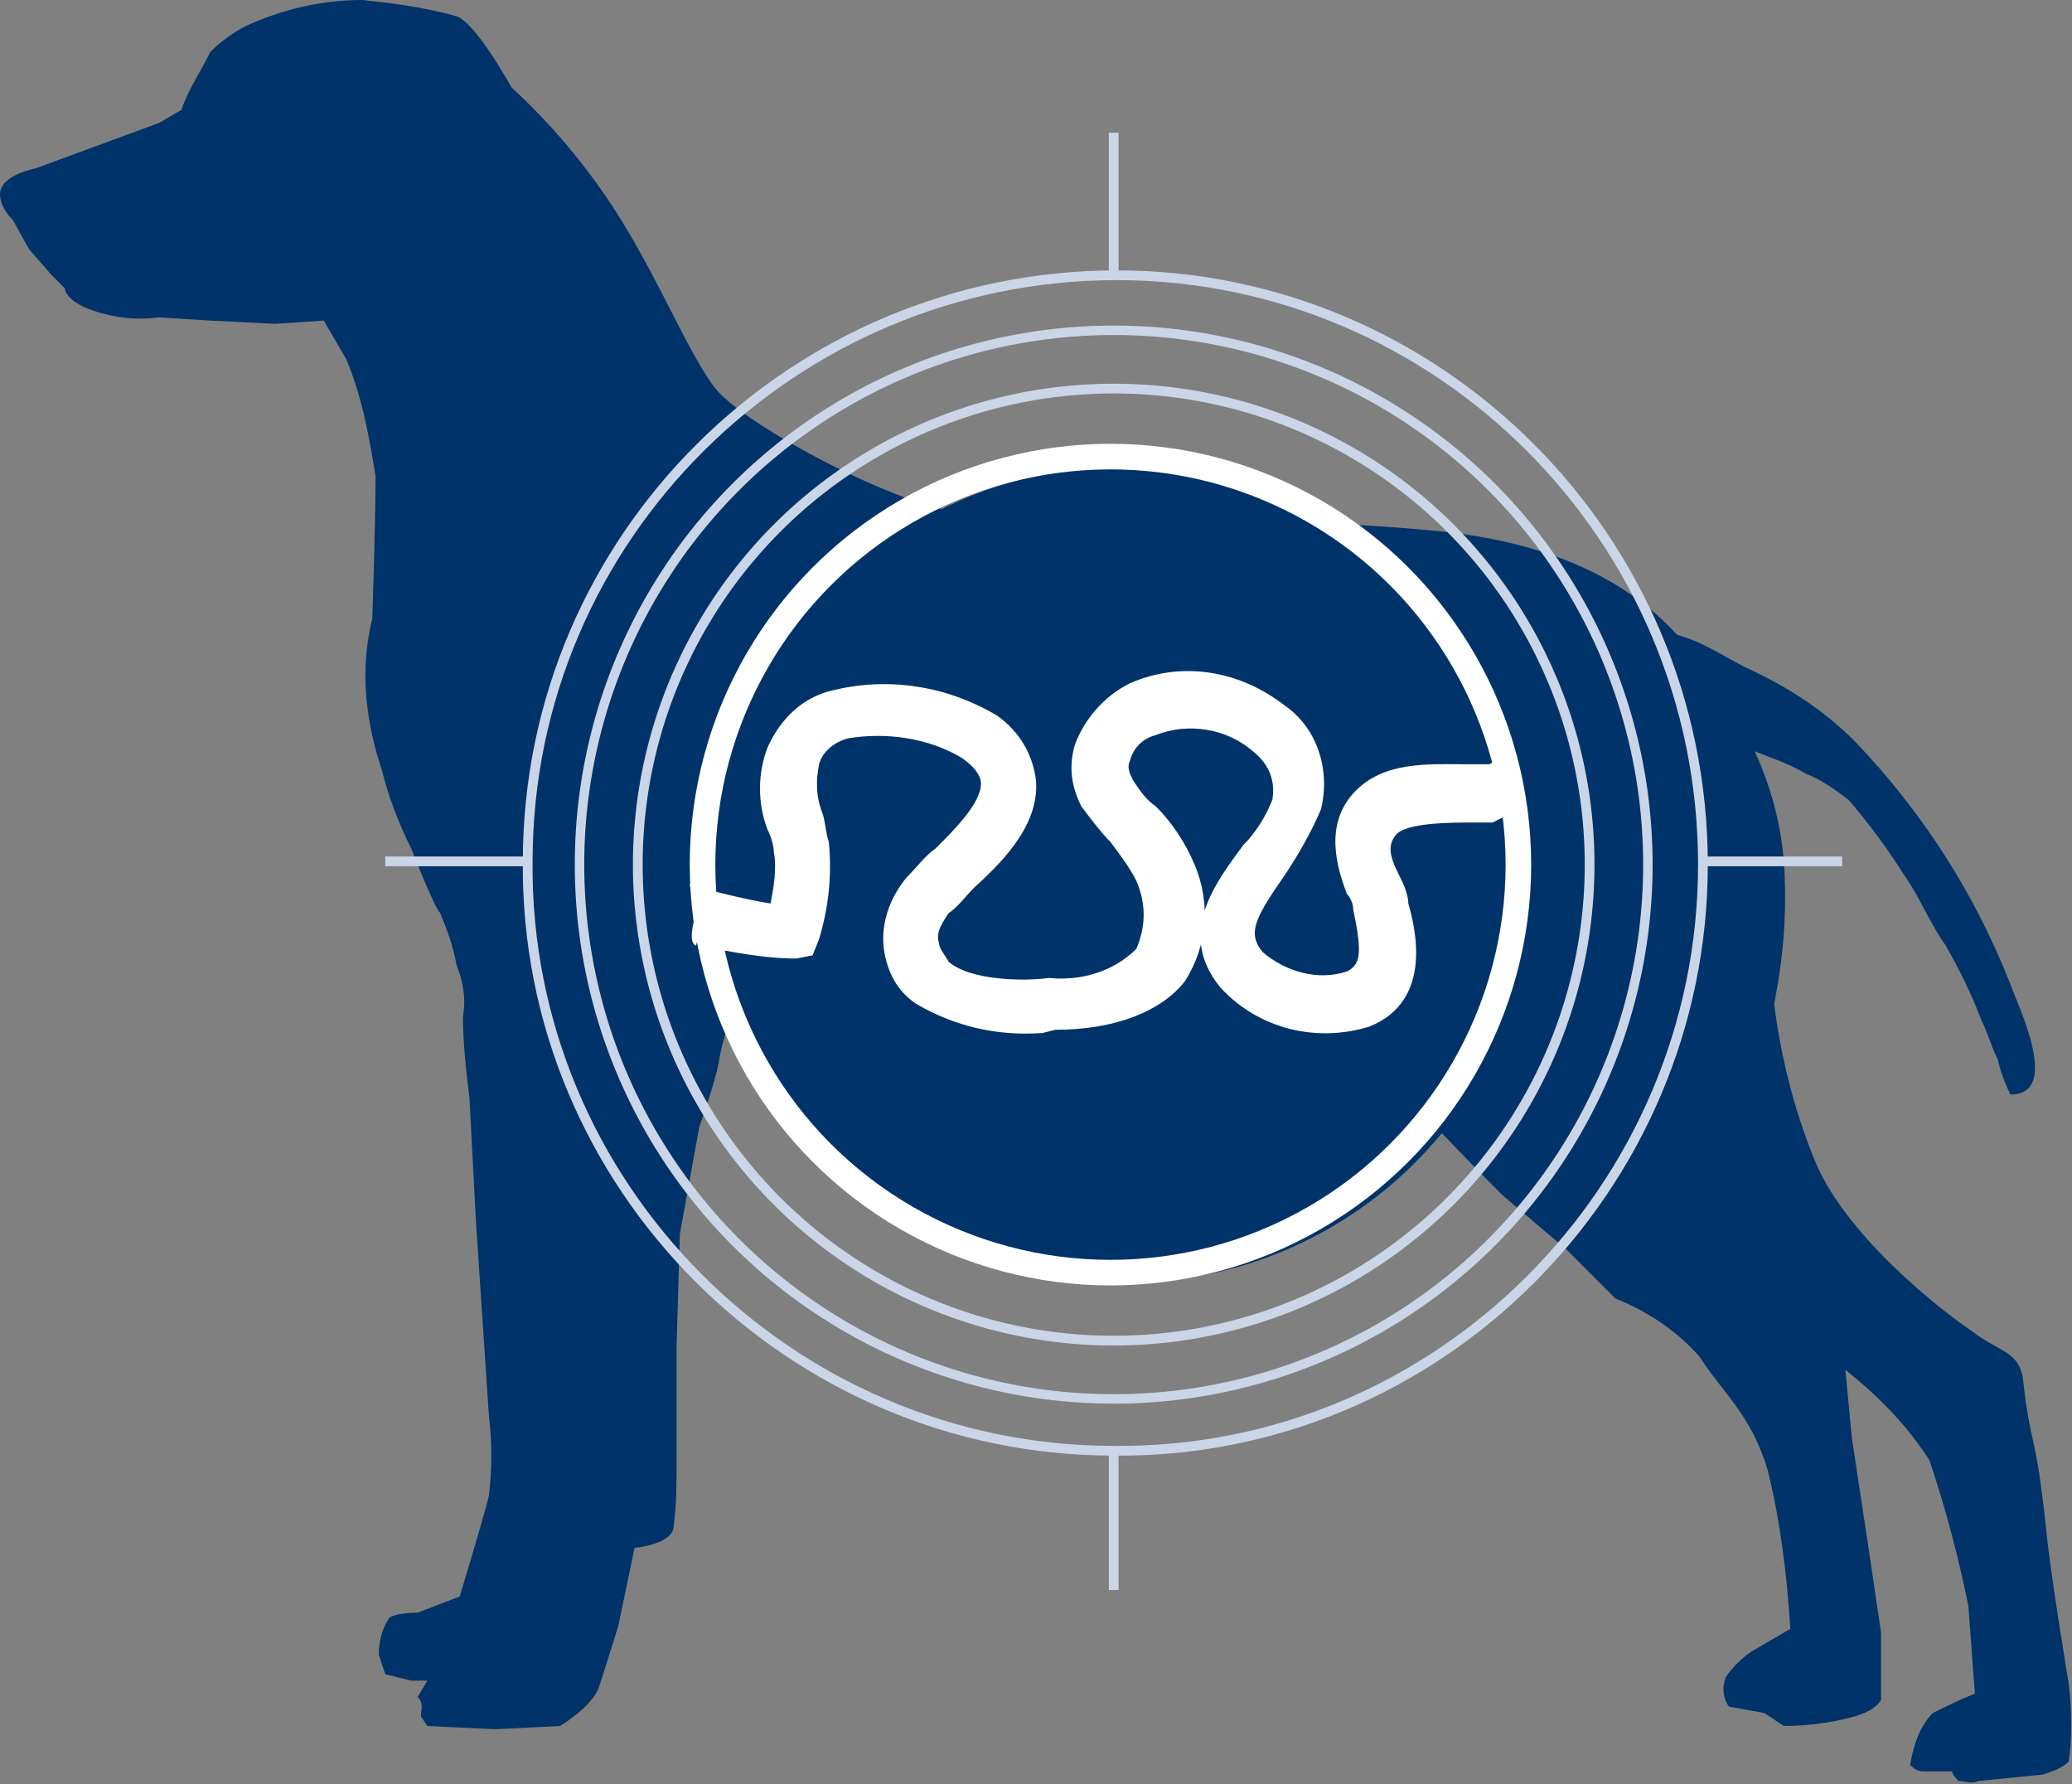
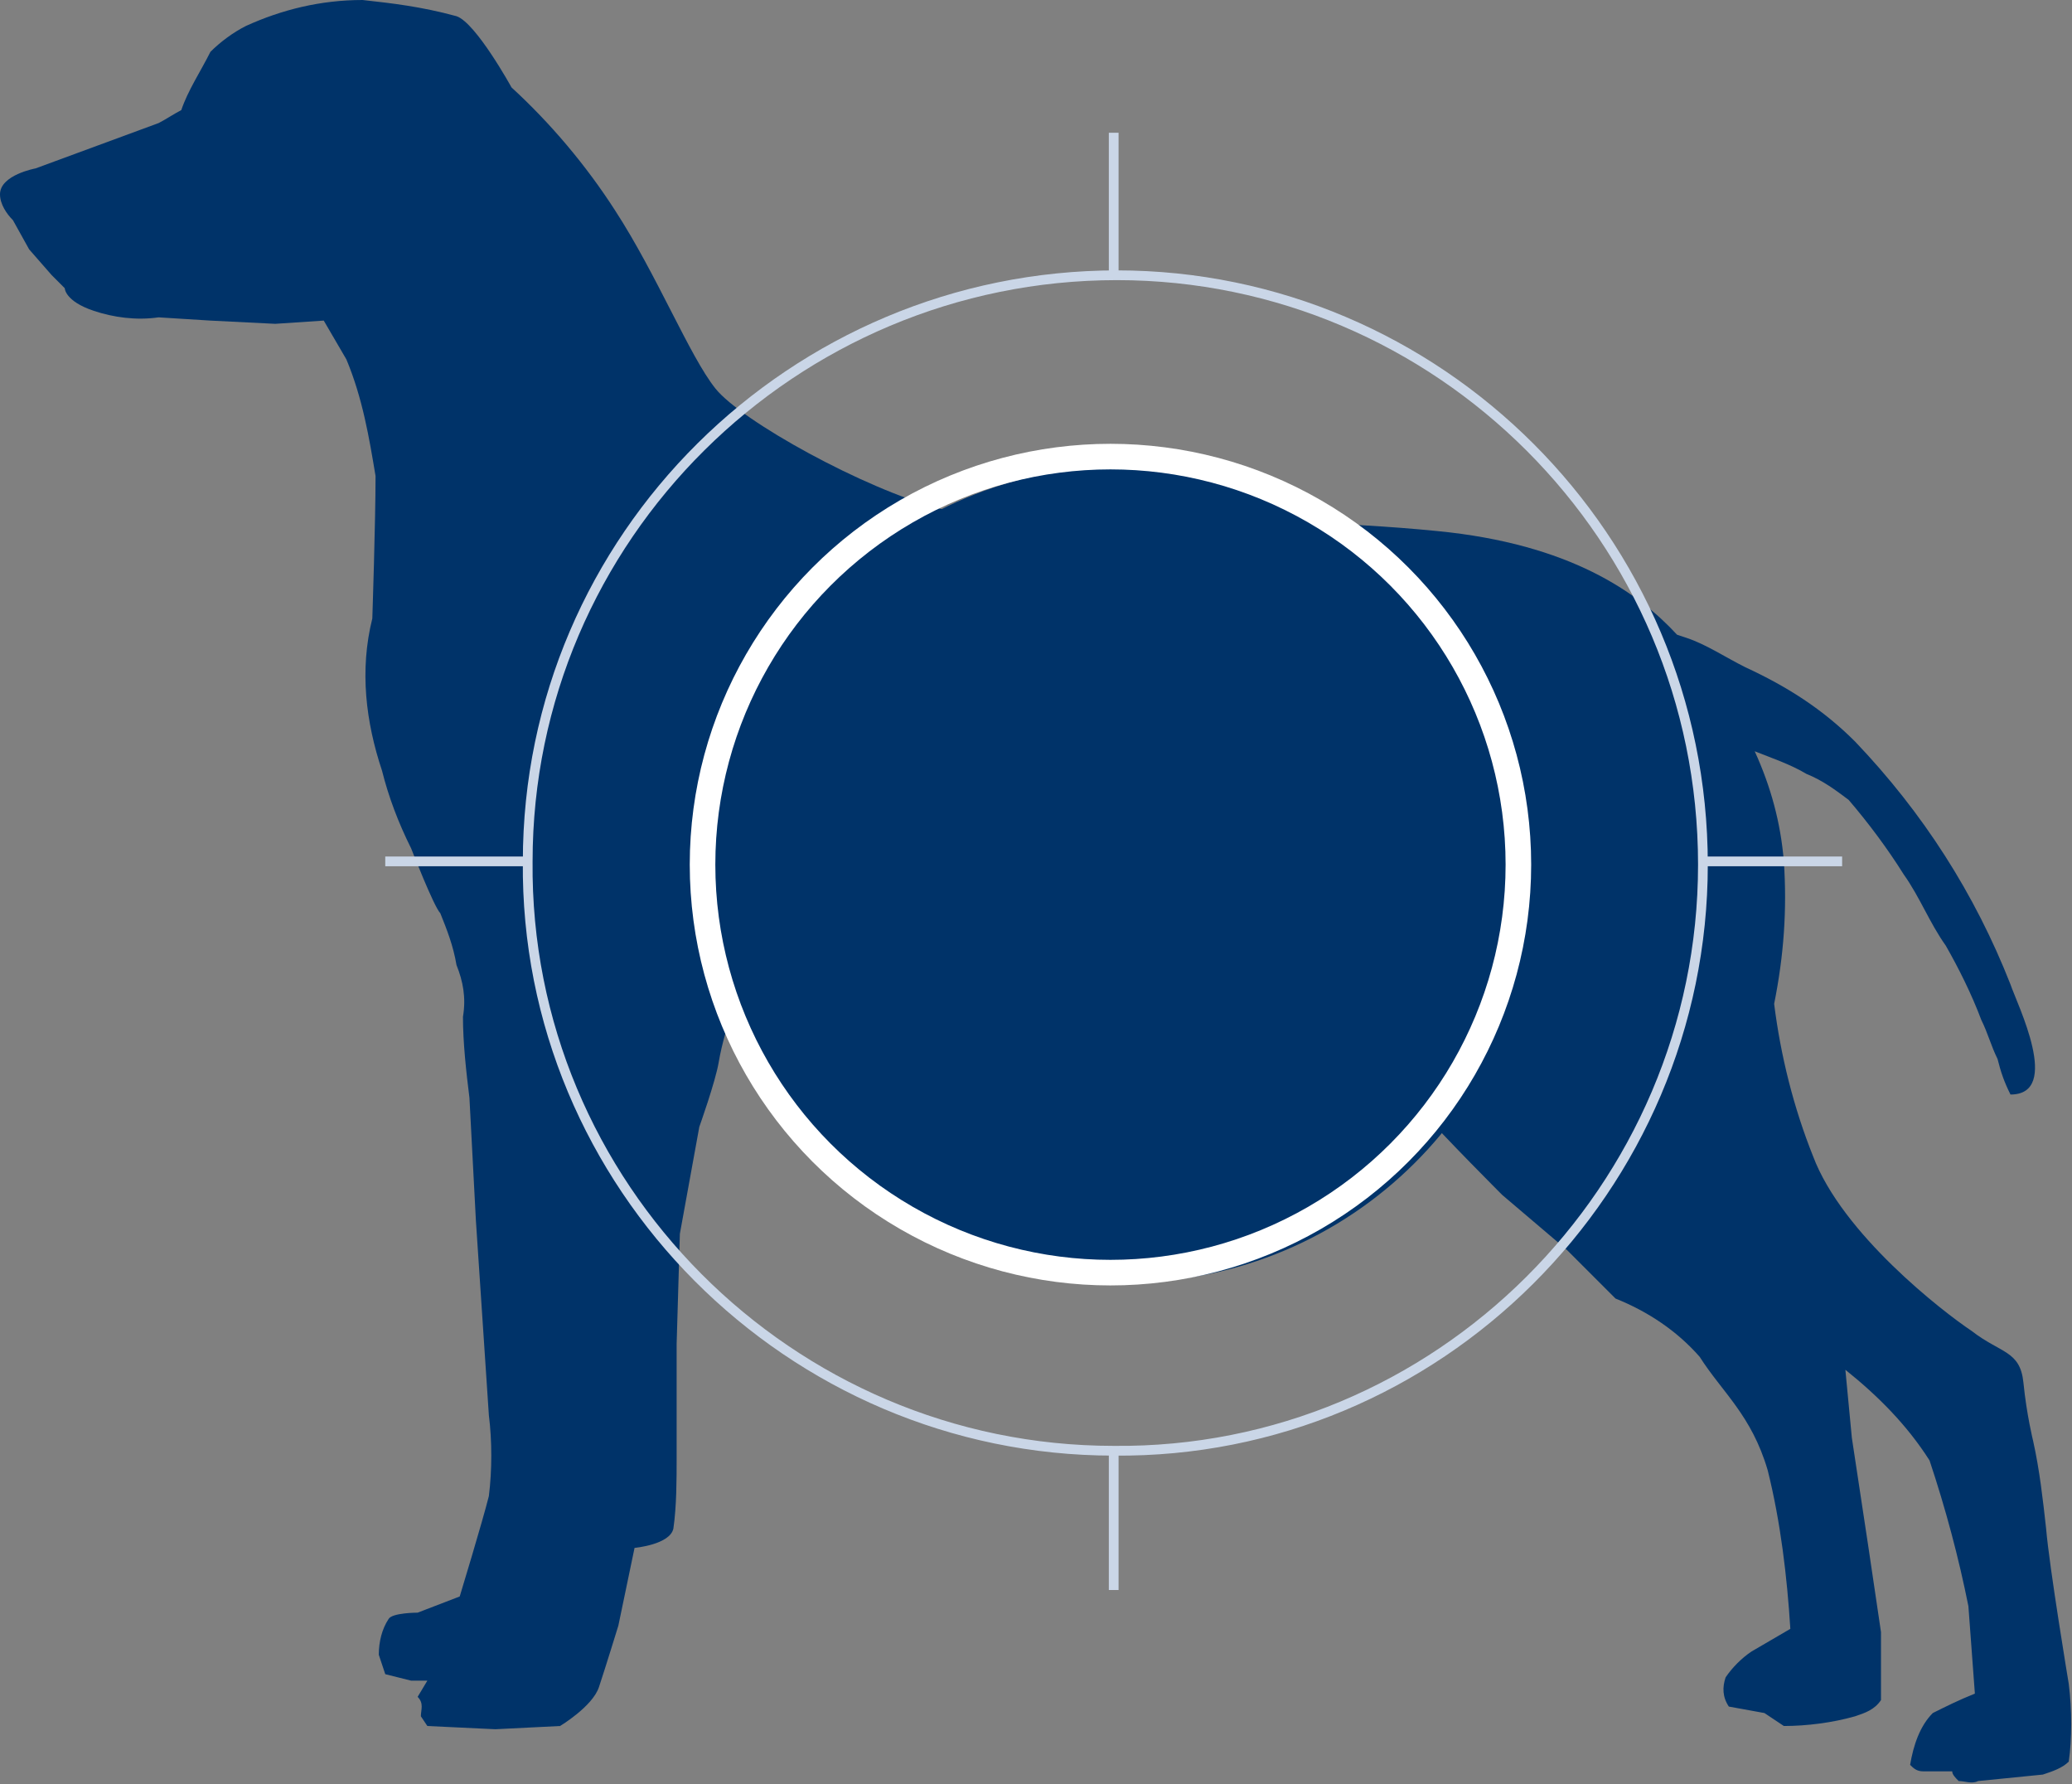
<svg xmlns="http://www.w3.org/2000/svg" version="1.1" id="Слой_1" x="0px" y="0px" viewBox="0 0 64 55.1" style="enable-background:new 0 0 64 55.1;" xml:space="preserve">
  <rect x="0" y="0" width="64" height="55.1" fill="#808080" stroke="none" />
  <style type="text/css">
	.st0{fill:#003369;}
	.st1{fill:#FFFFFF;}
	.st2{fill:none;stroke:#FFFFFF;stroke-width:0.79;stroke-miterlimit:10;}
	.st3{fill:none;stroke:#CAD6E7;stroke-width:0.301;stroke-miterlimit:10;}
	.st4{fill:none;stroke:#CAD6E7;stroke-width:0.292;stroke-miterlimit:10;}
</style>
  <g id="Layer_1-2">
    <path class="st0" d="M63.9,52c0,0-0.6-3.6-0.7-4.8c-0.1-0.9-0.2-1.8-0.4-2.7c0,0-0.2-0.8-0.3-1.8s-0.7-0.9-1.6-1.6   c-0.9-0.6-4-3-4.9-5.4c-0.6-1.5-1-3.1-1.2-4.7c0.3-1.5,0.4-2.9,0.3-4.4c-0.1-1.2-0.4-2.3-0.9-3.4c0.5,0.2,1.1,0.4,1.6,0.7   c0.5,0.2,0.9,0.5,1.3,0.8c0.6,0.7,1.2,1.5,1.7,2.3c0.5,0.7,0.8,1.5,1.3,2.2c0.4,0.7,0.8,1.5,1.1,2.3c0.2,0.4,0.3,0.8,0.5,1.2   c0.1,0.4,0.2,0.7,0.4,1.1c1.6,0,0.2-2.8,0-3.4c-1.1-2.8-2.7-5.3-4.8-7.5c-1-1-2.1-1.7-3.4-2.3c-0.6-0.3-1.2-0.7-1.8-0.9l-0.3-0.1   c-1.2-1.3-3.3-2.8-7.4-3.2c-6-0.6-13.2-0.1-15.4-0.7c-2.3-0.6-6.1-2.7-6.9-3.7s-1.8-3.5-3.1-5.5c-0.9-1.4-2-2.7-3.2-3.8   c0,0-1.1-2-1.7-2.2C13,0.2,12.1,0.1,11.2,0C9.9,0,8.7,0.3,7.6,0.8C7.2,1,6.8,1.3,6.5,1.6C6.2,2.2,5.8,2.8,5.6,3.4   C5.4,3.5,5.1,3.7,4.9,3.8L1.1,5.2C1.1,5.2,0,5.4,0,6c0,0.3,0.2,0.6,0.4,0.8l0.5,0.9l0.7,0.8l0.4,0.4c0,0,0,0.4,0.9,0.7   c0.6,0.2,1.3,0.3,2,0.2l1.6,0.1L8.5,10L10,9.9l0.7,1.2c0.5,1.2,0.7,2.4,0.9,3.6c0,1.4-0.1,4.4-0.1,4.4c-0.4,1.6-0.2,3.2,0.3,4.7   c0.2,0.8,0.5,1.6,0.9,2.4c0,0,0.7,1.8,0.9,2c0.2,0.5,0.4,1,0.5,1.6c0.2,0.5,0.3,1,0.2,1.6c0,0.8,0.1,1.7,0.2,2.5l0.2,3.8l0.4,6   c0.1,0.8,0.1,1.7,0,2.5c-0.2,0.8-0.9,3.1-0.9,3.1l-1.3,0.5c0,0-0.8,0-0.9,0.2c-0.2,0.3-0.3,0.7-0.3,1.1l0.2,0.6l0.8,0.2h0.5   l-0.3,0.5C13.1,52.6,13,52.8,13,53l0.2,0.3l2.1,0.1l2-0.1c0,0,1-0.6,1.2-1.2c0.2-0.6,0.6-1.9,0.6-1.9l0.5-2.4c0,0,1.1-0.1,1.2-0.6   c0.1-0.7,0.1-1.5,0.1-2.2v-3.5l0.1-3.4l0.6-3.3c0,0,0.5-1.4,0.6-2s0.3-1.2,0.3-1.2s4-0.3,5.6-0.6c1.6-0.3,6.1-1.9,8.6-2.4   c2.5-0.5,4.8-0.8,5.3-0.5c0.2,0.1,0.1,0.9,0.2,1.5c0,1.7,0.7,3.4,1.7,4.7c0.7,0.8,2.5,2.6,2.5,2.6l2,1.7l1.5,1.5   c1,0.4,1.9,1,2.6,1.8c0.7,1.1,1.6,1.8,2.1,3.5c0.4,1.6,0.6,3.3,0.7,4.9L54.1,51c-0.3,0.2-0.6,0.5-0.8,0.8c-0.1,0.3-0.1,0.6,0.1,0.9   l1.1,0.2l0.6,0.4c0.7,0,1.5-0.1,2.2-0.3c0.3-0.1,0.6-0.2,0.8-0.5v-2.1l-0.4-2.7l-0.5-3.3l-0.2-2.1c1,0.8,1.9,1.7,2.6,2.8   c0.5,1.5,0.9,3,1.2,4.5l0.2,2.7c-0.5,0.2-0.9,0.4-1.3,0.6c-0.4,0.4-0.6,1-0.7,1.6c0.1,0.1,0.2,0.2,0.4,0.2c0.3,0,0.6,0,0.9,0   c0,0.1,0.1,0.2,0.2,0.3c0.2,0,0.4,0.1,0.6,0l2-0.2c0.3-0.1,0.6-0.2,0.8-0.4C64,53.7,64,52.8,63.9,52" />
    <path class="st0" d="M47.4,27c0,7-5.7,12.6-12.6,12.6S22.1,34,22.1,27s5.7-12.6,12.6-12.6C41.7,14.4,47.4,20,47.4,27   C47.4,27,47.4,27,47.4,27" />
-     <path class="st1" d="M32.2,31.9c-1.4,0.1-2.7-0.2-3.9-0.9c-0.6-0.4-0.9-1-1-1.7c-0.1-0.8,0.2-1.6,0.7-2.2c0.3-0.3,0.6-0.7,0.9-0.9   c0.6-0.6,1.4-1.4,1.4-2c0-0.3-0.3-0.6-0.6-0.8c-1-0.6-2.3-0.8-3.5-0.6c-0.4,0.1-0.8,0.4-0.9,0.8c-0.1,0.5-0.1,1,0.1,1.5   c0.1,0.3,0.1,0.6,0.2,0.9c0.1,1,0,2-0.3,3l-0.2,0.5l-0.5,0.1c-1,0-2-0.2-3-0.4l0.1-0.8l-0.2,0.8c-0.3-0.1,0-1,0-1l-0.2-0.9   c0.2,0.1,1.8,0.5,2.5,0.6c0.1-0.5,0.2-1.1,0.1-1.6c0-0.2-0.1-0.5-0.2-0.7c-0.3-0.8-0.3-1.7,0-2.5c0.4-0.9,1.1-1.6,2.1-1.8   c1.7-0.4,3.5-0.1,5,0.8c0.7,0.5,1.1,1.2,1.2,2c0.1,1.3-0.9,2.4-1.9,3.3c-0.3,0.3-0.5,0.6-0.8,0.8c-0.2,0.3-0.4,0.6-0.3,0.9   c0,0.2,0.2,0.4,0.3,0.6c0.7,0.6,2.4,0.6,3.1,0.5c1,0.1,2-0.2,2.7-0.9c0.3-0.7,0.3-1.4,0-2.1c-0.2-0.4-0.5-0.8-0.8-1.2   c-0.3-0.3-0.6-0.7-0.9-1.1c-0.3-0.6-0.4-1.2-0.2-1.9c0.3-0.8,0.9-1.5,1.7-1.9c1.6-0.7,3.4-0.4,4.8,0.7c1,0.7,1.4,2,1.1,3.2   c-0.3,0.7-0.7,1.4-1.1,2c-0.9,1.3-1.2,1.8-0.7,2.4c0.7,0.6,1.7,0.9,2.6,0.6c0.4-0.2,0.5-0.5,0.2-1.9c0-0.2-0.1-0.4-0.2-0.5   c-0.3-0.8-0.7-2.1,0.2-3.1s2.3-0.9,3.5-0.9H46l0.2-0.1l0.2,0.8l0.1,0.9l-0.4,0.2h-0.6c-0.7,0-2.1,0-2.4,0.4s-0.1,0.8,0.2,1.4   c0.1,0.2,0.2,0.5,0.2,0.7c0.2,0.7,0.8,3-1.2,3.8c-1.6,0.5-3.4,0.1-4.6-1.2c-1.4-1.7-0.1-3.3,0.7-4.4c0.4-0.4,0.7-0.9,0.9-1.4   c0.1-0.6-0.1-1.1-0.6-1.5c-0.8-0.7-2-0.9-3-0.5c-0.4,0.1-0.7,0.4-0.8,0.8c-0.1,0.2,0,0.4,0.1,0.6c0.2,0.3,0.4,0.6,0.7,0.8   c0.5,0.5,0.9,1.1,1.2,1.8c0.5,1.2,0.4,2.5-0.3,3.6c-0.7,0.9-2.1,1.5-4,1.5L32.2,31.9z" />
    <circle class="st2" cx="34.3" cy="26.7" r="12.6" />
-     <circle class="st3" cx="34.4" cy="26.7" r="14.7" />
-     <circle class="st4" cx="34.4" cy="26.7" r="16.5" />
    <path class="st3" d="M56.9,26.6h-4.4 M16.3,26.6h-4.4 M34.4,49.1v-4.4 M34.4,8.5V4.1 M52.6,26.7c0,10-8.2,18.2-18.2,18.1   c-10,0-18.2-8.2-18.1-18.2c0-10,8.2-18.1,18.2-18.1C44.4,8.5,52.6,16.6,52.6,26.7C52.6,26.7,52.6,26.7,52.6,26.7L52.6,26.7z" />
  </g>
</svg>